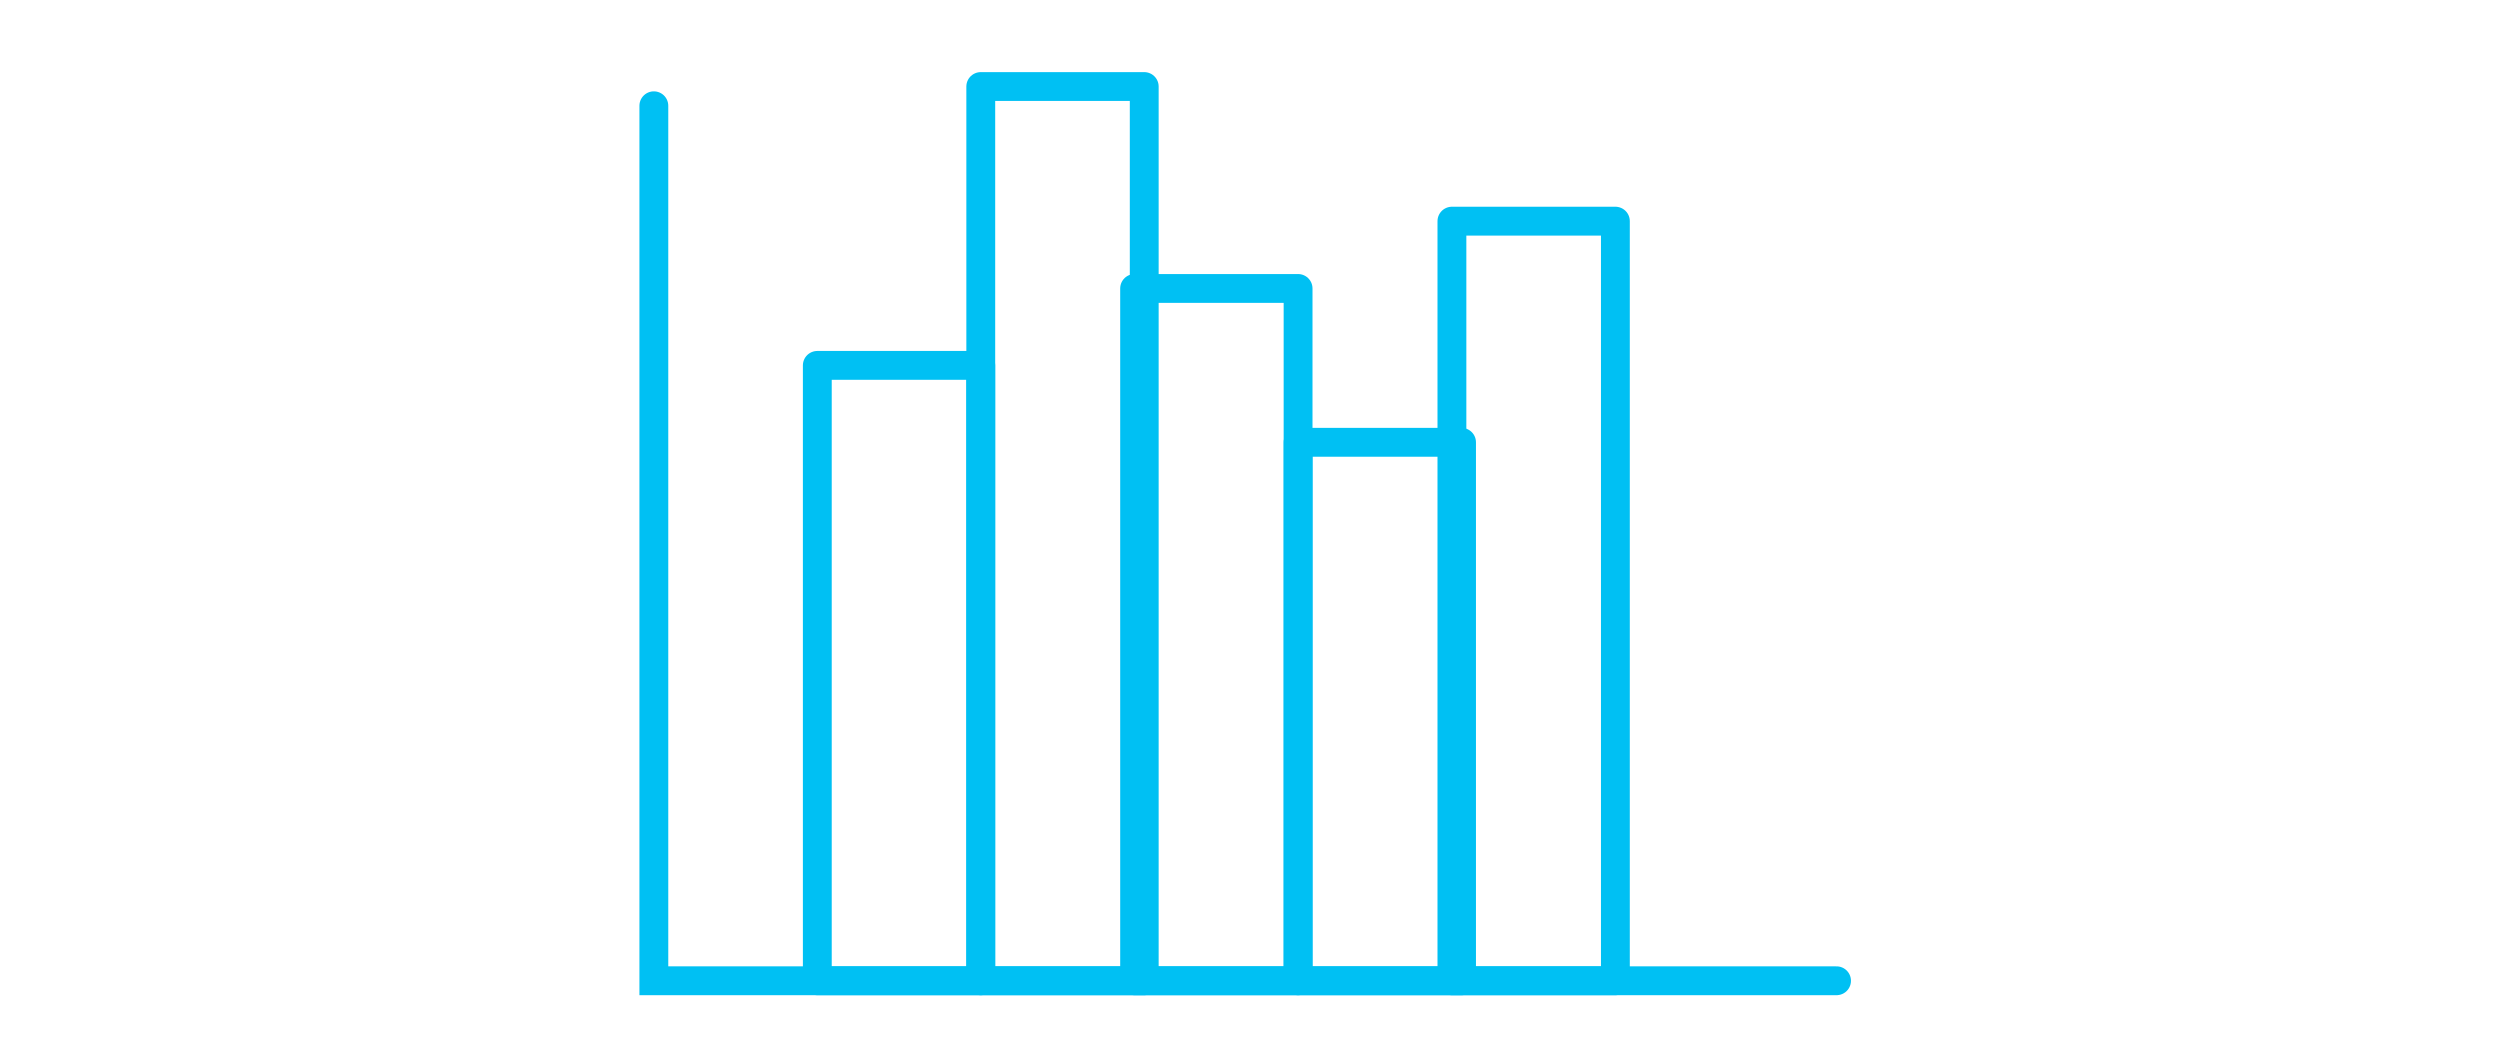
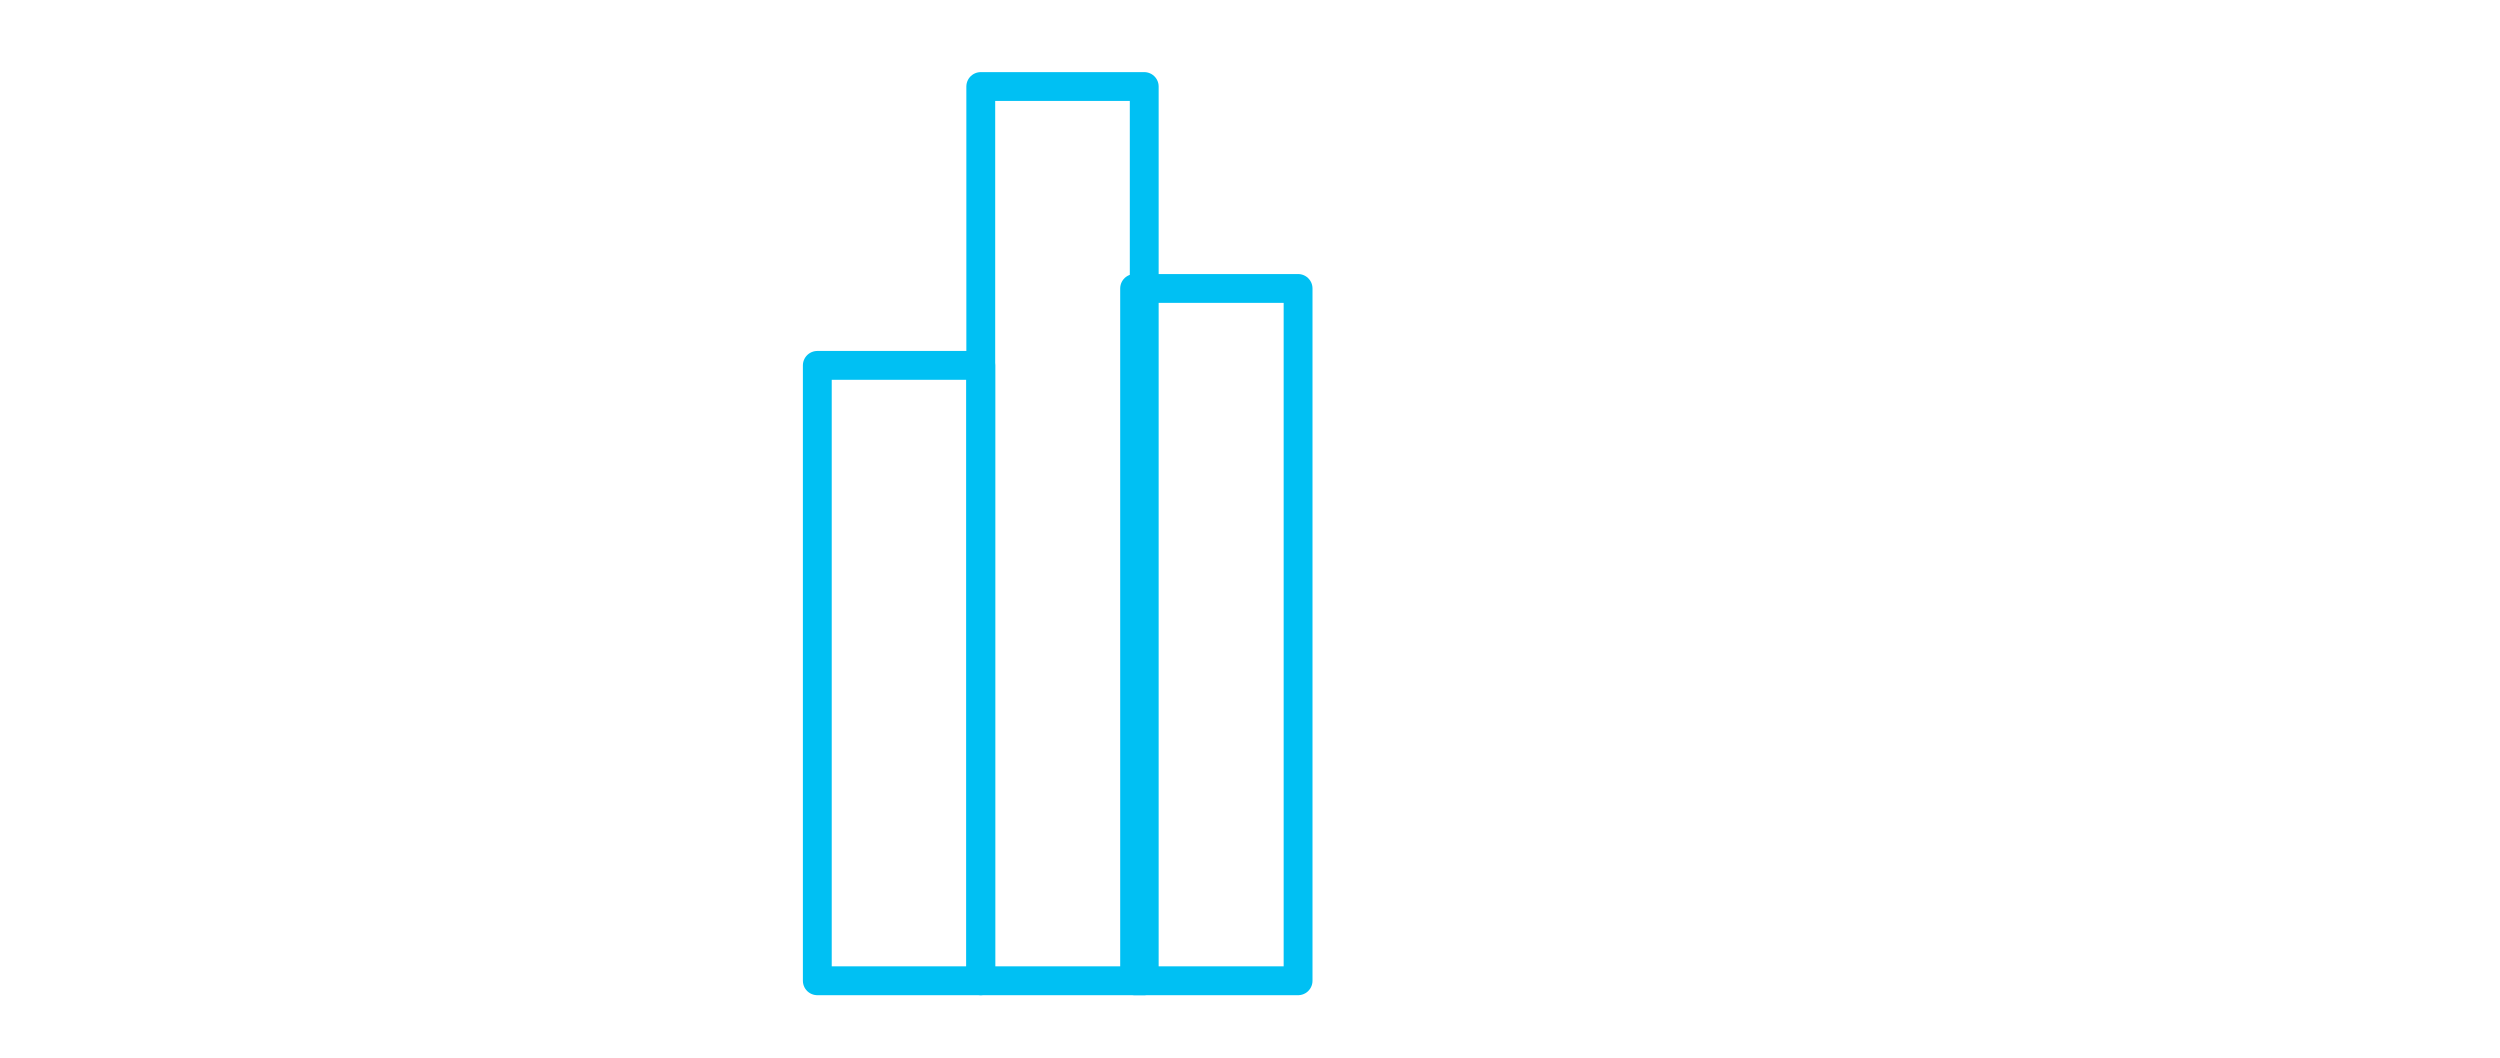
<svg xmlns="http://www.w3.org/2000/svg" width="260px" height="110px" viewBox="0 0 260 110" version="1.1">
  <title>reporting-icon</title>
  <g id="reporting-icon" stroke="none" stroke-width="1" fill="none" fill-rule="evenodd">
    <g id="Group" transform="translate(68, 9)" stroke="#00C0F3" stroke-width="3">
      <rect id="Rectangle-Copy-2" stroke-linejoin="round" x="17" y="29" width="17" height="64" />
      <rect id="Rectangle-Copy-3" stroke-linejoin="round" x="50" y="21" width="17" height="72" />
-       <rect id="Rectangle-Copy-5" stroke-linejoin="round" x="67" y="37" width="17" height="56" />
-       <rect id="Rectangle-Copy-6" stroke-linejoin="round" x="83" y="14" width="17" height="79" />
      <rect id="Rectangle-Copy-4" stroke-linejoin="round" x="34" y="0" width="17" height="93" />
-       <polyline id="Path-3" stroke-linecap="round" points="-8.46681285e-15 2 0 93 123 93" />
    </g>
  </g>
</svg>